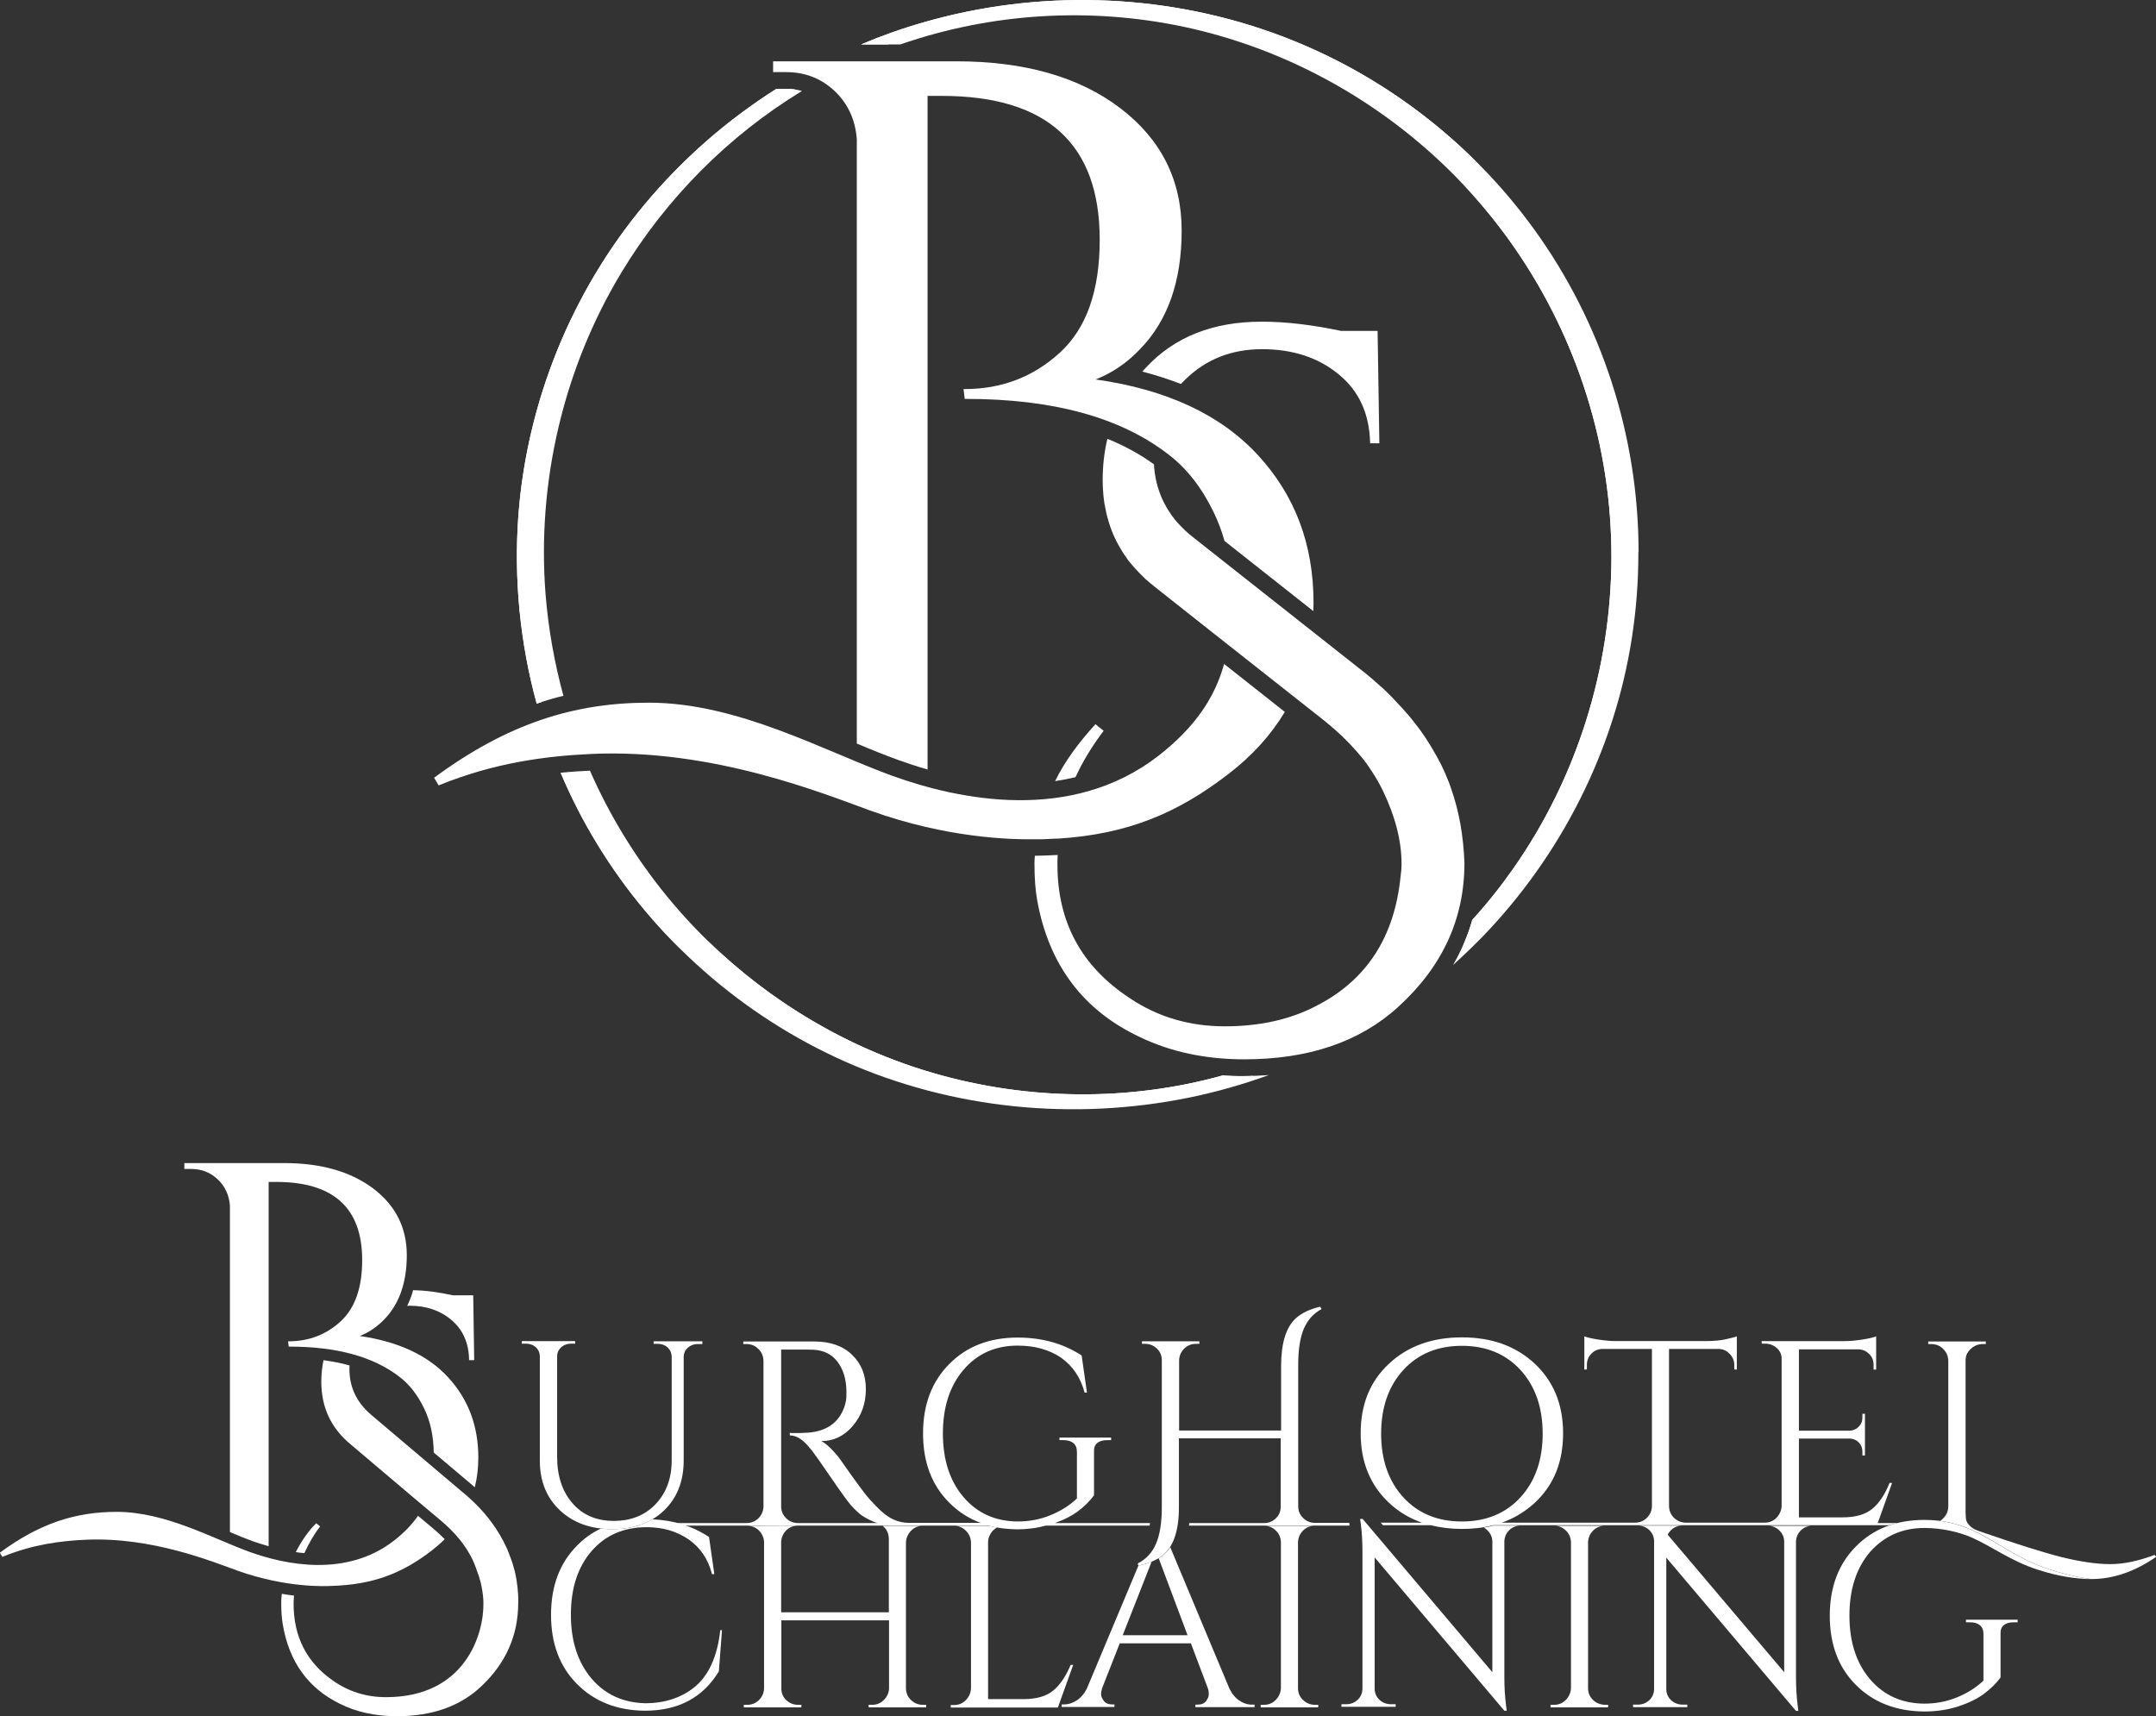
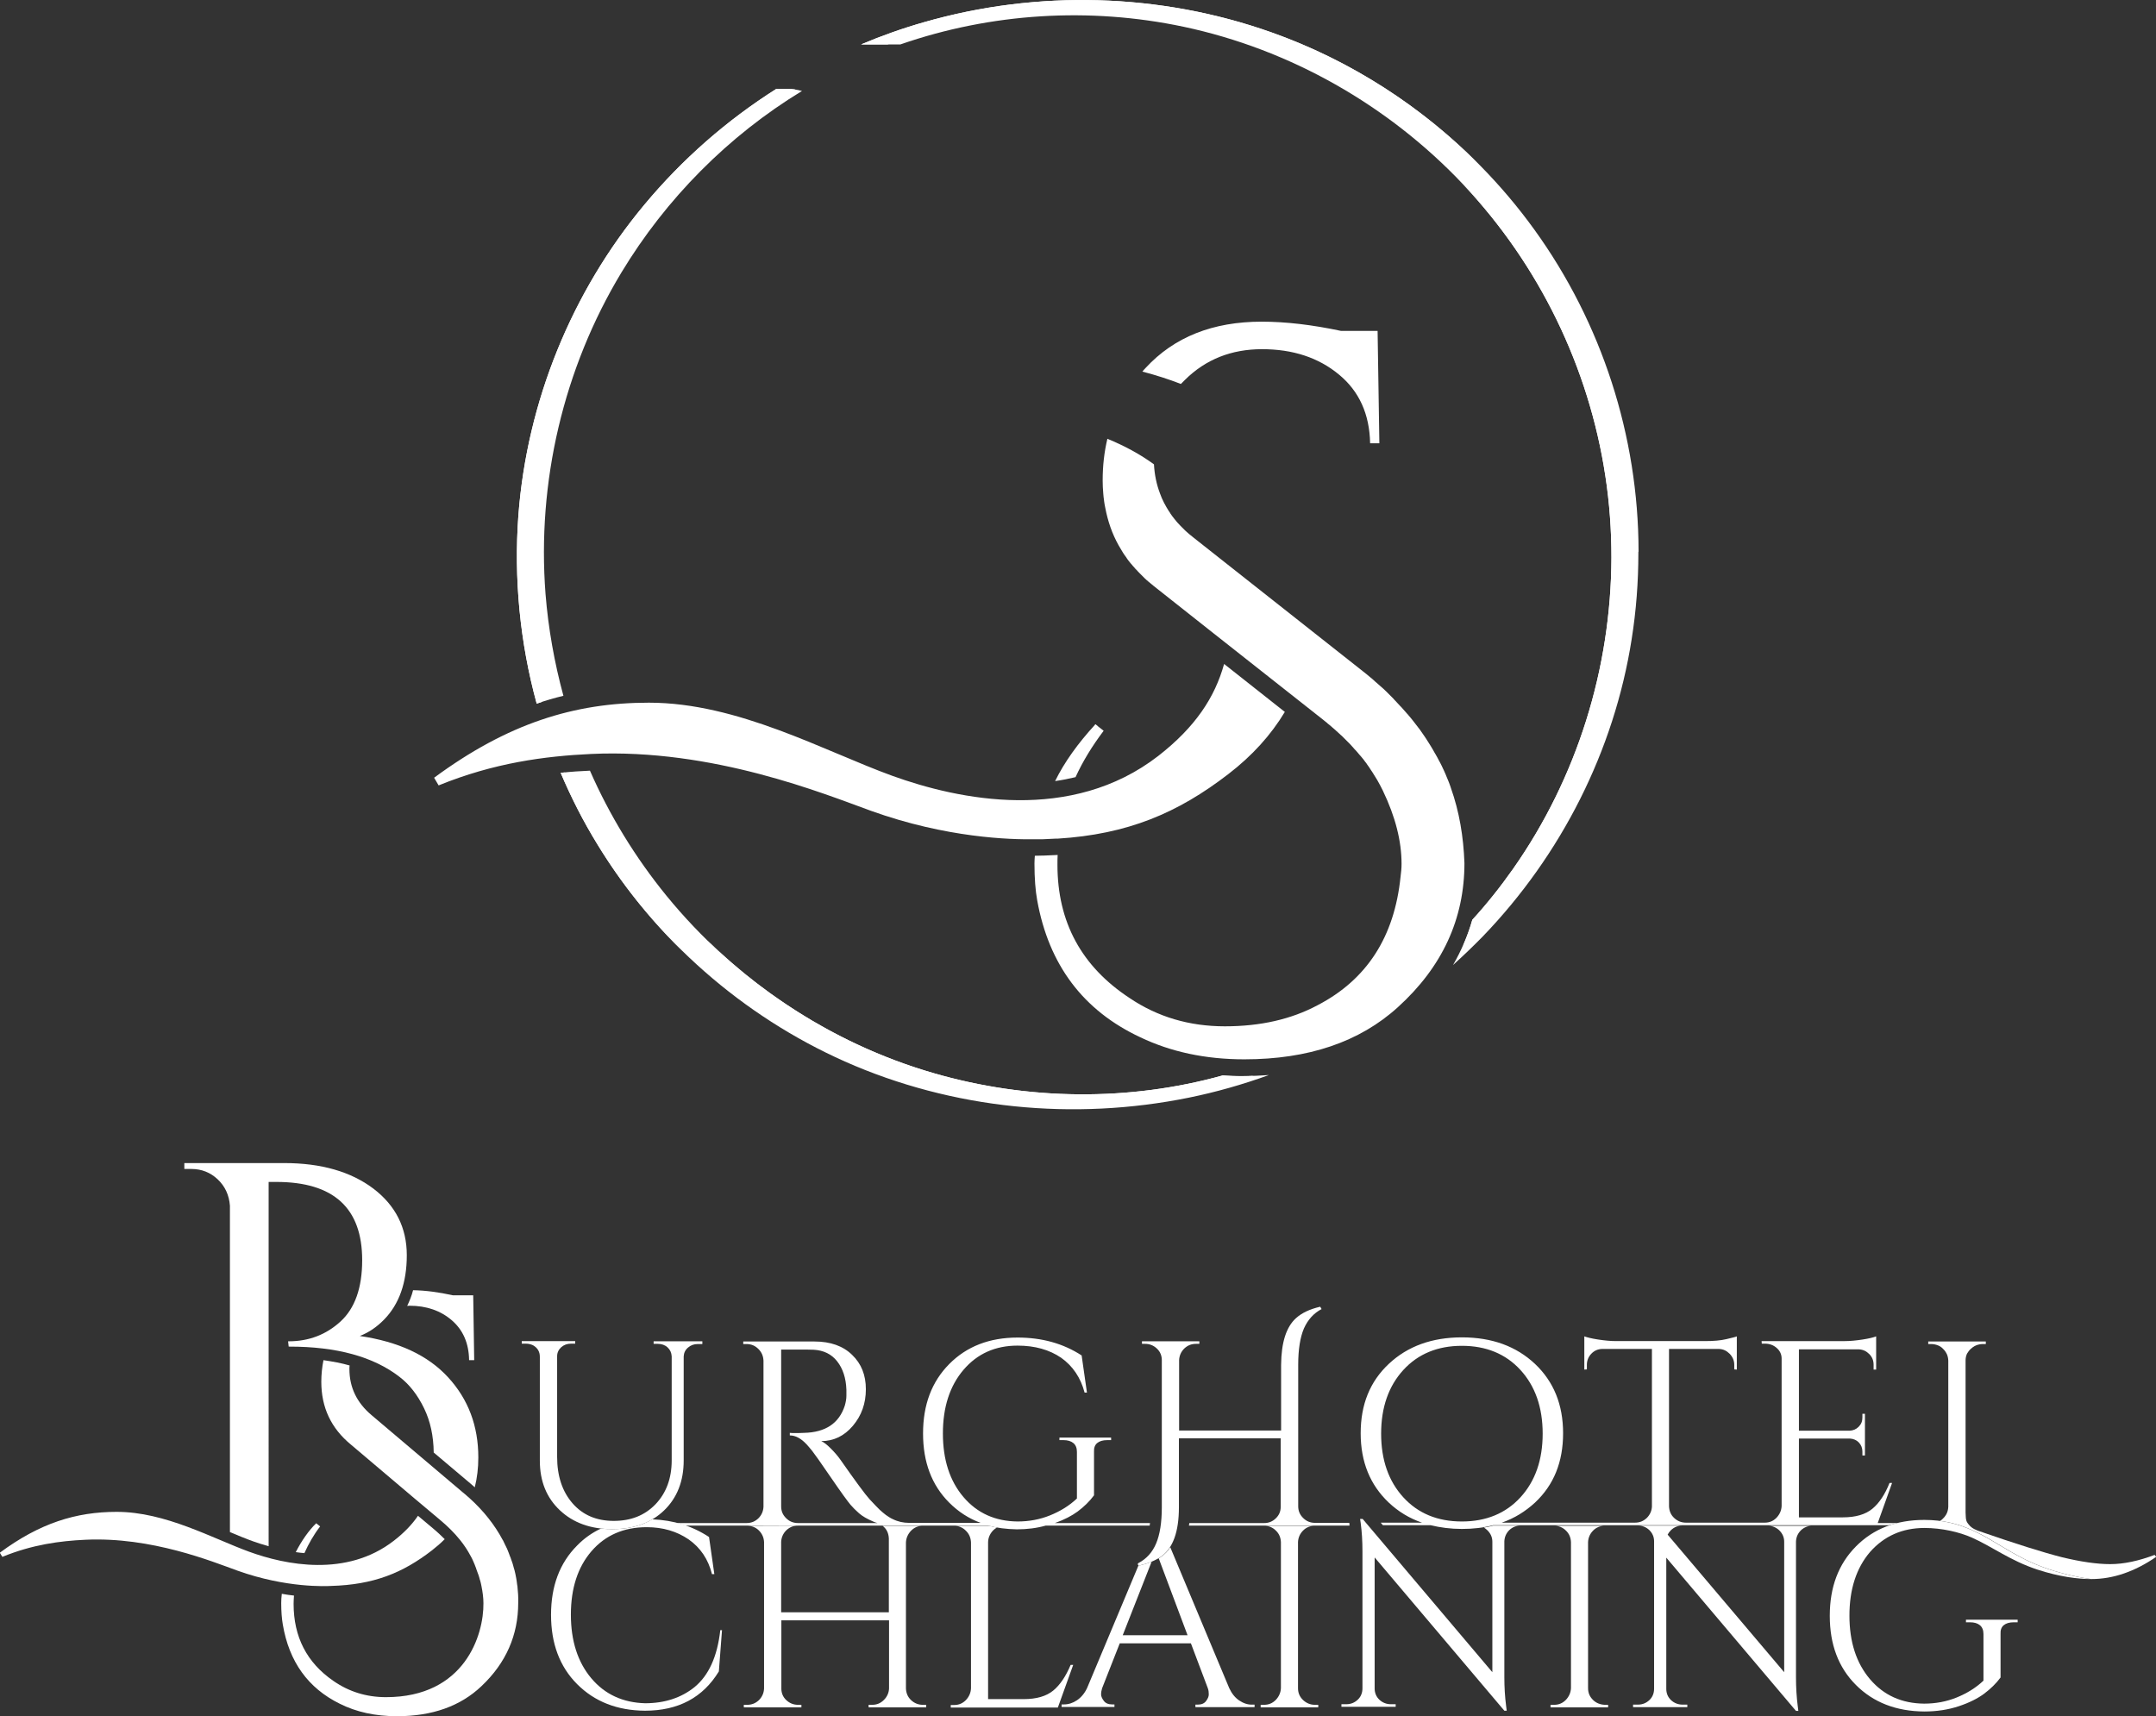
<svg xmlns="http://www.w3.org/2000/svg" version="1.1" x="0px" y="0px" viewBox="0 0 1097.1 873.5" style="enable-background:new 0 0 1097.1 873.5;" xml:space="preserve">
  <rect x="0" y="0" width="1097.1" height="873.5" fill="#333333" stroke="none" />
  <style type="text/css">
	.st0{fill:#fff;}
	.st1{fill:#fff;}
	.st2{fill:#fff;}
</style>
  <g id="Orig">
</g>
  <g id="Siegel_01.1.1">
    <g>
      <path class="st0" d="M286.7,354.1c-4.6-16.9-7.7-34.3-9.1-51.8c-4.4-56.9,9.1-114.7,38.6-163.6c22.7-37.6,54.4-69.6,91.9-92.4    c-2.5-0.7-5.2-1.1-8.1-1.1h-4.9c-25.3,16-48,35.9-67.3,59.1c-37,44.4-59.6,100.2-64,157.8c-2.4,32.4,0.8,64.9,9.3,96    C277.6,356.5,282.1,355.2,286.7,354.1z" />
      <path class="st0" d="M622.2,547.3c-47.8,13.3-99.2,12.7-146.9-1.1c-53.3-15.4-101.2-47.5-136.2-90.4    c-15.8-19.4-28.9-40.8-38.9-63.6c-4.6,0.2-9.6,0.5-14.9,1.1c5.3,12.5,11.5,24.7,18.7,36.4c29.6,48.5,74,87.4,125.9,110.5    c54.8,24.3,116.5,30.3,175.1,18.4c13.8-2.8,27.4-6.7,40.7-11.5c-4.2,0.3-8.6,0.5-13,0.5C629.1,547.7,625.6,547.5,622.2,547.3z" />
    </g>
    <g>
      <path class="st0" d="M833.8,280.5c-0.1-58.6-18.7-116.1-53-163.6C747.7,71,700.5,35.5,647.1,16.5C590.5-3.6,527.9-5.3,470.2,11.3    c-10.9,3.1-21.6,6.9-32,11.3h20c46.1-16,96.2-19.1,144-9c54.3,11.5,104.3,40,142.4,80.3c38.5,40.8,63.9,92.9,72.3,148.3    c2.1,13.7,3.1,27.6,3.1,41.5c-0.2,56.5-17.5,112.1-50,158.4c-6.4,9.1-13.3,17.8-20.8,26c-2.3,8-5.6,15.7-9.8,23    c5.2-4.7,10.2-9.5,15.1-14.5c39.9-41.4,66.9-94.5,75.8-151.4c2.3-14.5,3.4-29.1,3.4-43.7c0-0.2,0-0.3,0-0.5    C833.8,280.8,833.8,280.7,833.8,280.5z" />
    </g>
    <path class="st1" d="M536.9,397.5c3.6-0.5,7-1.2,10.4-2c3.7-8.1,8.5-15.9,14.3-23.6l-4.2-3.3C548.5,378.3,541.6,387.9,536.9,397.5z   " />
    <path class="st0" d="M526.2,427.1c0.2,0,0.4,0,0.6,0c0.2,0,0.5,0,0.7,0c0.2,0,0.4,0,0.6,0c0.2,0,0.3,0,0.5,0c0.2,0,0.4,0,0.6,0   c0.1,0,0.2,0,0.2,0c0.3,0,0.5,0,0.7,0l0.5,0c2.1-0.1,4.3-0.2,6.4-0.3c0.1,0,0.2,0,0.3,0l0.8,0c35.7-2.2,61.2-13,87-32.9   c12.1-9.3,21.6-19.8,28.7-31.6l-30.9-24.4c-4.7,16.9-14.5,32-33.5,46.8C545.1,419,488,407.1,454,394.8   c-34.7-12.6-78.5-37.2-123.8-37.2c-38,0-71.9,10.6-109.3,38.2l2.3,3.9c28.2-11.5,54.1-14.9,77.6-16c62-2.9,118.8,20.4,142.3,28.9   C481.7,426.5,514.4,427.3,526.2,427.1z" />
-     <path class="st0" d="M617.6,260.7c2.2,4.6,4.1,9.5,5.5,14.6l45.2,35.7c0-1.4,0.1-2.8,0.1-4.3c0-29.6-9.4-54.6-28.3-75.1   c-18.9-20.5-46.4-33.4-82.6-38.5c8.5-3.3,16.1-8.5,22.7-15.5c14-14.4,21.1-34.5,21.1-60.2c0-25.7-10.4-46.5-31.3-62.4   c-20.9-15.9-48.7-23.8-83.4-23.8h-93.2v5.5h6.7c9.6,0,17.8,3.2,24.7,9.7C431.5,52.8,435.3,61,436,71v164.1v77.9h0v65.4   c7.3,3.1,14.3,5.9,20.9,8.3c4.4,1.6,9.5,3.3,15.1,4.9V203.5h0V48.8h7.2c53.6,0,80.4,24.4,80.4,73.2c0,25.9-6.7,45-20.2,57.4   c-13.5,12.4-29.7,18.6-48.5,18.6h-0.6l0.6,5h0.6c44.4,0,78.7,9.4,103.1,28.3C603.8,238.3,611.5,248.1,617.6,260.7z" />
    <g>
      <path class="st2" d="M820.7,246.1c-8.4-55.4-33.8-107.5-72.3-148.3c-2.4-2.6-4.9-5.1-7.4-7.6c1.2,1.2,2.4,2.5,3.6,3.7    c38.5,40.8,63.9,92.9,72.3,148.3c2.1,13.7,3.1,27.6,3.1,41.5c-0.2,56.5-17.5,112.1-50,158.4c-6.4,9.1-13.3,17.8-20.8,26    c-1.2,4.4-2.8,8.7-4.6,12.9c10.7-10.8,20.5-22.5,29.3-35c32.5-46.3,49.7-101.9,50-158.4C823.8,273.7,822.8,259.9,820.7,246.1z" />
      <path class="st2" d="M632.7,547.7c-3.6,0-7.1-0.1-10.5-0.4c-47.8,13.3-99.2,12.7-146.9-1.1c-43.5-12.5-83.4-36.3-115.6-67.9    c32.9,33.5,74.2,58.7,119.5,71.7c51.6,14.9,107.6,14.4,158.6-2.5C636.1,547.6,634.4,547.7,632.7,547.7z" />
    </g>
    <g>
      <path class="st2" d="M451.7,22.6c7.3-2.8,14.8-5.3,22.3-7.5c57.7-16.6,120.3-14.9,176.9,5.2c38.4,13.6,73.6,35.9,102.7,64.4    c-29.8-30.4-66.4-54-106.6-68.2C590.5-3.6,527.9-5.3,470.2,11.3c-10.9,3.1-21.6,6.9-32,11.3H451.7z" />
    </g>
    <g>
      <path class="st2" d="M275.7,357.2c-7.6-29.6-10.4-60.5-8-91.3c4.3-57.7,27-113.4,64-157.8c20.7-24.8,45.4-46,72.9-62.6    c-1.5-0.2-3-0.3-4.6-0.3h-4.9c-25.3,16-48,35.9-67.3,59.1c-37,44.4-59.6,100.2-64,157.8c-2.4,32.4,0.8,64.9,9.3,96    C274,357.8,274.9,357.5,275.7,357.2z" />
      <path class="st2" d="M287.5,393.1c-0.7,0.1-1.4,0.1-2.2,0.2c5.3,12.5,11.5,24.7,18.7,36.4c12,19.7,26.5,37.9,43,54    c-14.9-15.2-28-32-39.1-50.2C300,420.7,293.2,407.1,287.5,393.1z" />
    </g>
    <g>
      <path class="st2" d="M603,193.3c10.5-10.4,23.6-15.6,39.2-15.6c15.7,0,28.7,4.3,39,12.8c10.4,8.5,15.7,20.2,16,35.1h4.7l-0.9-57.2    h-18.6c-14.6-3.1-28-4.7-40.4-4.7c-24.8,0-44.5,7.8-59,23.5c-0.6,0.6-1.1,1.2-1.7,1.9c6.9,1.8,13.4,3.9,19.6,6.3    C601.6,194.7,602.3,194,603,193.3z" />
      <path class="st2" d="M738.3,401c-0.1-0.3-0.2-0.6-0.3-0.9c-0.4-1.1-0.8-2.3-1.3-3.4c-0.1-0.2-0.2-0.4-0.3-0.7    c-0.5-1.3-1.1-2.7-1.7-4c-0.1-0.2-0.2-0.4-0.3-0.6c-0.5-1.1-1-2.2-1.6-3.3c-0.2-0.3-0.3-0.6-0.5-0.9c-0.6-1.2-1.2-2.3-1.9-3.5    c-0.1-0.1-0.1-0.2-0.2-0.3c-0.7-1.3-1.4-2.5-2.2-3.8c-0.2-0.3-0.3-0.5-0.5-0.8c-0.6-1-1.3-2-1.9-3c-0.2-0.3-0.4-0.6-0.6-0.9    c-0.8-1.2-1.7-2.4-2.5-3.6c0,0,0,0,0,0c-0.9-1.2-1.8-2.4-2.7-3.5c-0.2-0.3-0.5-0.6-0.7-0.9c-0.7-0.9-1.5-1.9-2.3-2.8    c-0.2-0.3-0.4-0.5-0.7-0.8c-1-1.1-2-2.3-3-3.4c-0.2-0.2-0.4-0.4-0.6-0.6c-0.9-0.9-1.7-1.9-2.6-2.8c-0.3-0.3-0.6-0.6-0.9-1    c-0.9-0.9-1.9-1.9-2.8-2.8c-0.2-0.2-0.4-0.4-0.6-0.6c-1.1-1.1-2.3-2.2-3.5-3.2c-0.3-0.3-0.6-0.5-0.9-0.8c-0.9-0.8-1.9-1.6-2.8-2.5    c-0.4-0.3-0.7-0.6-1.1-0.9c-1.3-1.1-2.5-2.1-3.8-3.1l-85.9-67.8c-0.7-0.6-1.4-1.1-2.1-1.7c-0.2-0.1-0.3-0.3-0.5-0.4    c-0.6-0.6-1.3-1.1-1.9-1.7c-0.1-0.1-0.2-0.2-0.3-0.3c-0.5-0.5-1-1-1.5-1.5c-0.2-0.2-0.4-0.4-0.6-0.6c-0.5-0.5-1-1.1-1.5-1.6    c-0.2-0.2-0.4-0.5-0.6-0.7c-0.3-0.4-0.6-0.7-0.9-1.1c-0.2-0.3-0.5-0.6-0.7-0.9c-0.4-0.5-0.8-1-1.1-1.5c-0.3-0.4-0.5-0.7-0.7-1.1    c-0.2-0.2-0.3-0.5-0.5-0.7c-0.8-1.3-1.6-2.6-2.3-4c-0.1-0.1-0.1-0.3-0.2-0.4c-0.7-1.4-1.4-2.9-1.9-4.4c-1.8-4.7-2.8-9.6-3.1-14.9    c-7-5.1-14.9-9.4-23.7-13c-1.6,6.7-2.4,13.7-2.4,21.2c0,2.2,0.1,4.4,0.3,6.6l0,0c0,0,0,0,0,0c0.1,1.2,0.2,2.4,0.4,3.6    c0,0,0,0.1,0,0.1c0.2,1.2,0.3,2.4,0.6,3.5c0,0,0,0,0,0c1.3,6.9,3.5,13.3,6.8,19.2c0.1,0.2,0.2,0.4,0.3,0.5    c0.4,0.7,0.9,1.5,1.3,2.2c0.2,0.3,0.4,0.7,0.6,1c0.4,0.6,0.8,1.3,1.3,1.9c0.3,0.4,0.6,0.8,0.8,1.2c0.4,0.6,0.8,1.1,1.3,1.7    c0.3,0.4,0.7,0.9,1.1,1.3c0.4,0.5,0.8,1,1.3,1.5c0.4,0.5,0.8,1,1.3,1.4c0.4,0.5,0.8,0.9,1.3,1.4c0.5,0.5,1,1,1.5,1.5    c0.4,0.4,0.8,0.8,1.2,1.2c0.6,0.6,1.3,1.2,1.9,1.7c0.4,0.3,0.7,0.6,1.1,0.9c1,0.9,2.1,1.7,3.2,2.6l28.7,22.7l0,0l54.9,43.3    c0.8,0.7,1.7,1.3,2.5,2c0.3,0.2,0.5,0.4,0.8,0.7c0.5,0.4,1.1,0.9,1.6,1.3c0.3,0.3,0.6,0.5,0.9,0.8c0.5,0.4,0.9,0.8,1.4,1.2    c0.3,0.3,0.6,0.6,1,0.9c0.4,0.4,0.8,0.8,1.3,1.2c0.3,0.3,0.6,0.6,1,0.9c0.4,0.4,0.8,0.8,1.2,1.2c0.3,0.3,0.6,0.6,0.9,0.9    c0.4,0.4,0.8,0.8,1.2,1.2c0.3,0.3,0.6,0.6,0.9,0.9c0.6,0.7,1.2,1.3,1.8,2c0.3,0.4,0.6,0.7,1,1.1c0.3,0.3,0.6,0.7,0.9,1    c0.3,0.4,0.7,0.8,1,1.2c0.3,0.3,0.5,0.6,0.8,0.9c0.3,0.4,0.7,0.8,1,1.2c0.2,0.3,0.5,0.6,0.7,0.9c0.3,0.4,0.6,0.9,1,1.3    c0.2,0.3,0.4,0.6,0.6,0.9c0.3,0.4,0.6,0.9,1,1.4c0.2,0.3,0.3,0.5,0.5,0.8c0.3,0.5,0.7,1,1,1.5c0.1,0.1,0.1,0.2,0.2,0.3    c0.8,1.3,1.6,2.6,2.4,3.9c1,1.7,1.9,3.5,2.8,5.3c6.4,13.3,9.5,25.7,9.5,37.2c0,2.2-0.2,4.3-0.5,6.5c-3.1,30.7-17.2,52.5-42.3,65.5    c-13.3,7.1-29,10.7-47.1,10.7c-18.1,0-34.3-4.8-48.5-14.4c-24.5-16.1-36.7-38.7-36.7-67.8c0-1.7,0-3.4,0.1-5    c-2.2,0.1-4.5,0.2-6.8,0.3l-0.5,0c-0.9,0-2.3,0.1-4.3,0.1c-0.1,1.4-0.2,2.7-0.2,3.9c0,7.6,0.5,13.9,1.4,18.8    c5.9,32.8,23.4,56.1,52.5,69.7c15.5,7.4,33.1,11.2,52.9,11.2c32.5,0,58.6-8.8,78.1-26.5c22.6-20.5,33.9-44.9,33.9-73.4    C744.7,425.8,742.6,413.1,738.3,401z" />
      <path class="st2" d="M557.5,368.7c-0.2,0.2-0.3,0.3-0.5,0.5l1.5,0.3L557.5,368.7z" />
    </g>
    <path class="st2" d="M154.9,790.4c2.1-4.7,4.7-9.3,8-13.6l-2-1.6c-3.7,3.6-7.4,8.8-10.4,14.7C152,790.1,153.4,790.3,154.9,790.4z" />
    <path class="st0" d="M220.2,777.7l-7.5-6.3c-3,4.4-7,8.6-12.3,12.7c-24.1,18.7-55.2,12.3-73.6,5.6c-18.9-6.9-42.7-20.3-67.4-20.3   c-20.7,0-39.1,5.7-59.5,20.8l1.3,2.1c15.4-6.3,29.4-8.1,42.2-8.7c33.7-1.6,64.6,11.1,77.4,15.7c25.1,9,45.5,7.9,47.6,7.8   c21.6-0.6,36.4-6.5,51.4-18.1c2.3-1.8,4.5-3.7,6.5-5.7C224.5,781.5,222.5,779.6,220.2,777.7z" />
    <path class="st2" d="M207.2,664.6c0.4,0,0.8-0.1,1.2-0.1c8.6,0,15.8,2.5,21.5,7.4c5.7,4.9,8.7,11.7,8.8,20.3h2.6l-0.5-33h-10.3   c-7.3-1.6-14-2.5-20.3-2.6C209.5,659.4,208.4,662.1,207.2,664.6z" />
    <path class="st2" d="M263.3,807.3L263.3,807.3c0-0.2,0-0.4-0.1-0.5c-0.1-0.8-0.2-1.5-0.3-2.3c-0.1-0.4-0.1-0.8-0.2-1.2   c-0.1-0.7-0.3-1.4-0.4-2.1c-0.1-0.4-0.2-0.9-0.3-1.3c-0.1-0.6-0.3-1.2-0.5-1.8c-0.1-0.5-0.3-1-0.4-1.5c-0.1-0.5-0.3-1-0.5-1.6   c-0.2-0.6-0.4-1.1-0.6-1.7c-0.1-0.4-0.3-0.9-0.5-1.3c-0.2-0.6-0.5-1.3-0.7-1.9c-0.1-0.3-0.3-0.6-0.4-1c-0.3-0.7-0.6-1.5-1-2.2   c-0.1-0.2-0.2-0.4-0.3-0.6c-0.4-0.8-0.8-1.7-1.2-2.5c0,0-0.1-0.1-0.1-0.1c-4.1-7.7-9.7-14.8-17-21.4l-0.7-0.6   c-0.9-0.8-1.8-1.6-2.7-2.3l-37.8-32h0l-8.5-7.2c-7.5-6.3-11.3-14.1-11.3-23.5c0-0.6,0-1.2,0.1-1.8c-4.1-1.2-8.6-2-13.3-2.7   c-0.7,3.5-1.1,7.2-1.1,11c0,13.1,5,23.7,15.1,32l32.6,27.6v0l12.5,10.5c4,3.3,7.5,6.8,10.4,10.4l0,0c2.1,2.6,3.8,5.2,5.3,8   c0.5,0.9,1,1.8,1.4,2.8c0.5,1.1,0.9,2.1,1.3,3.2c0.1,0.2,0.2,0.4,0.2,0.6c0.3,0.9,0.6,1.7,0.9,2.5c0.1,0.2,0.1,0.3,0.2,0.5   c0.3,0.9,0.6,1.8,0.8,2.7c0,0.1,0,0.2,0.1,0.2c0.3,1,0.5,2,0.7,3h0c0.6,3,1,5.9,1,8.7c0.2,16-9.4,47.8-49.6,47.8   c-10,0-18.9-2.8-26.8-8.3c-13.5-9.3-20.2-22.4-20.2-39.2c0-1.4,0.1-2.8,0.2-4.2c-2-0.2-4.1-0.5-6.2-0.9c-0.2,1.6-0.3,3.2-0.3,4.7   c0,4.4,0.3,8,0.8,10.9c3.2,19,12.9,32.4,28.9,40.3c8.5,4.3,18.3,6.4,29.2,6.4c17.9,0,32.3-5.1,43-15.3c12.5-11.8,18.7-26,18.7-42.4   C263.8,812.9,263.6,810.1,263.3,807.3z" />
    <path class="st0" d="M228,700.9c-10.3-11.2-25.2-18.1-44.9-21c4.6-1.8,8.7-4.6,12.4-8.4c7.6-7.8,11.5-18.7,11.5-32.7   c0-14-5.7-25.3-17-33.9c-11.4-8.6-26.5-13-45.4-13H93.8v3h3.6c5.2,0,9.7,1.8,13.4,5.3c3.7,3.5,5.8,8,6.2,13.4v166.1   c4.1,1.7,8.1,3.4,11.8,4.7c2.3,0.8,5,1.7,7.9,2.5V601.5h3.9c29.2,0,43.7,13.3,43.7,39.8c0,14.1-3.7,24.5-11,31.2   c-7.3,6.7-16.1,10.1-26.4,10.1h-0.3l0.3,2.7h0.3c24.1,0,42.8,5.1,56.1,15.4c5,3.8,9.2,9.2,12.5,16c3.2,6.6,4.8,14.1,4.9,22.5   l18.6,15.7c0.8,0.7,1.5,1.3,2.3,2c1.2-4.8,1.8-9.8,1.8-15.2C243.4,725.7,238.3,712.1,228,700.9z" />
    <path class="st0" d="M357.2,684H355c-1.9,0-3.5,0.6-4.9,1.8c-1.4,1.2-2.1,2.7-2.2,4.5v53c0,10.4-3.3,18.9-9.9,25.3   c-6.6,6.4-15.4,9.6-26.4,9.6c-11,0-19.9-3.2-26.7-9.6c-6.8-6.4-10.2-14.8-10.2-25.3v-52.8c0-2.7-1.2-4.6-3.5-5.9   c-1.1-0.5-2.3-0.8-3.6-0.8h-2.1v-1.3h27.2v1.3h-2.1c-2,0-3.6,0.6-5,1.8c-1.3,1.2-2.1,2.7-2.1,4.6v51.2c0,9.7,2.6,17.6,7.8,23.6   c5.2,6,12.2,9,21,9c8.8,0,15.8-2.8,21.3-8.5c5.4-5.7,8.2-13.1,8.2-22.3v-52.9c-0.1-1.9-0.8-3.4-2.1-4.6c-1.3-1.2-3-1.8-5-1.8h-2.1   v-1.3h24.8V684z" />
    <g>
      <polygon class="st0" points="1064.2,803.6 1064.2,803.6 1064.2,803.6 1064.2,803.6   " />
      <path class="st0" d="M1096.4,791.3c-8.2,3.1-15.7,4.7-22.6,4.7c-6.8,0-15-1.2-24.5-3.5c-9.5-2.4-23.8-6.9-42.8-13.5    c-1.2-0.5-2.3-1-3.1-1.6c-0.2-0.2-0.4-0.3-0.6-0.5c-0.2-0.2-0.5-0.4-0.6-0.6c-1-1.1-1.6-2-1.7-2.9c-0.1-0.4-0.2-0.9-0.2-1.6    c0-0.6-0.1-1.3-0.1-2.1v-77.3c0-1.2,0.2-2.2,0.6-3.2c0.1-0.2,0.2-0.5,0.4-0.7c0.3-0.5,0.6-0.9,1-1.4c0.2-0.2,0.4-0.4,0.6-0.6    c1.3-1.2,2.7-2,4.3-2.3c0.5-0.1,1.1-0.2,1.7-0.2h1.7v-1.3h-29.3v1.3h1.7c0.6,0,1.1,0.1,1.7,0.2c1.3,0.3,2.6,0.8,3.6,1.7    c0.2,0.2,0.4,0.4,0.6,0.6c0.4,0.4,0.8,0.8,1.1,1.3c0.3,0.5,0.6,0.9,0.8,1.4c0.2,0.5,0.4,1,0.5,1.6c0.1,0.5,0.2,1.1,0.2,1.7v74.2    c0,0.6-0.1,1.2-0.2,1.7c-0.1,0.6-0.3,1.1-0.5,1.6s-0.5,1-0.8,1.4c-0.3,0.5-0.7,0.9-1.1,1.3c-0.2,0.2-0.4,0.4-0.6,0.6    c-0.3,0.3-0.7,0.5-1.1,0.7c6,0.7,11.4,2.4,16.9,4.9c9.3,4.2,15.3,9.1,26.9,14.9c16,7.9,33.3,9.8,33.3,9.8c11.1,0,22.1-3.8,33-11.3    L1096.4,791.3z" />
    </g>
    <path class="st2" d="M366.5,829.8c-1.5,13.3-5.9,22.9-13.1,28.8c-6.7,5.4-15.1,8.2-25.1,8.2c-11.3-0.3-20.5-4.5-27.4-12.7   c-6.9-8.2-10.4-19-10.4-32.4s3.5-24.2,10.5-32.3c7-8.1,16.4-12.2,28.1-12.2c8.2,0,15.3,2.1,21.3,6.2c6,4.2,10,10.1,11.9,17.7h1.2   l-2.7-18.9c-8.5-5.6-18.1-8.6-28.9-9c-5.6,3.4-12.4,5-20.4,5c-2,0-3.8-0.1-5.7-0.3c-4.5,2.1-8.6,5-12.1,8.6   c-8.9,8.9-13.3,20.7-13.3,35.3c0,14.6,4.4,26.4,13.3,35.3c8.9,8.9,20.4,13.4,34.5,13.5c17,0,29.5-6.7,37.6-20l1.6-21H366.5z" />
    <path class="st2" d="M630.6,865.4c-2.1-1.4-3.8-3.5-5.1-6.3l-30-71.7c-1.3,2-2.8,3.6-4.6,4.8c-0.4,0.3-0.8,0.6-1.3,0.8l14.7,39.2   h-33l14.7-37.4c-1.8,0.7-3.7,1.3-5.8,1.8c0,0-0.5,0.1-0.8-0.1l-26.2,62.5c-1.3,2.8-3.1,4.9-5.2,6.3c-2.1,1.4-4.3,2.1-6.6,2.1h-1.2   v1.3h26.9v-1.3h-1.2c-1.9,0-3.3-0.6-4.2-1.8c-0.9-1.2-1.4-2.3-1.4-3.3c0-1,0.2-2.1,0.5-3.1l9-22.9h36.2l8.6,22.8   c0.4,1.1,0.5,2.1,0.5,3.2s-0.5,2.2-1.4,3.4c-0.9,1.2-2.3,1.8-4.2,1.8h-1.2v1.3h30.1v-1.3h-1.1C634.9,867.6,632.7,866.8,630.6,865.4   z" />
    <g>
      <path class="st2" d="M446.5,775.1L446.5,775.1C446.5,775.1,446.5,775.1,446.5,775.1C446.5,775.1,446.5,775.1,446.5,775.1z" />
      <path class="st2" d="M380.2,776.5c2.4,0,4.4,0.8,6,2.4c1.6,1.6,2.5,3.6,2.6,5.9v74.5c-0.1,2.3-1,4.3-2.6,5.9    c-1.7,1.6-3.6,2.4-6,2.4h-1.7v1.3h29.3v-1.3h-1.7c-2.3,0-4.3-0.8-6-2.4c-1.7-1.6-2.5-3.6-2.5-5.9v-34.7h54.8v34.7    c-0.1,2.2-1,4.2-2.6,5.8c-1.7,1.7-3.6,2.5-6,2.5H442v1.3h29.3v-1.3h-1.7c-2.3,0-4.3-0.8-6-2.4c-1.7-1.6-2.5-3.6-2.6-5.9v-74.3    c0.1-2.3,1-4.3,2.6-6c1.7-1.7,3.6-2.5,6-2.5h1.7v0h-22.2c2.1,1.6,3.1,3.8,3.2,6.5v37.5h-54.8v-35.8c0.1-2.3,1-4.3,2.6-5.9    c1.7-1.6,3.6-2.4,6-2.4" />
    </g>
    <path class="st2" d="M536,860.3c-3.5,2.9-8.5,4.4-15.1,4.4h-18.1v-79.8c0-1.5,0.4-2.9,1.2-4.3c0.9-1.5,2-2.5,3.3-3.2   c-1.4-0.3-2.8-0.6-4.1-0.9l-17.7,0c2.3,0,4.3,0.8,6,2.5c1.7,1.7,2.5,3.6,2.6,6v74.2c-0.1,2.3-1,4.3-2.6,6c-1.7,1.7-3.6,2.5-6,2.5   h-1.7v1.3h54.5l7.8-21.7h-1.3C542.4,853,539.5,857.4,536,860.3z" />
    <path class="st2" d="M663,865.1c-1.7-1.7-2.5-3.6-2.5-6v-74.3c0.1-2.3,1-4.3,2.6-5.9c1.6-1.6,3.6-2.4,5.9-2.4h-25.7   c2.3,0,4.3,0.8,5.9,2.4c1.7,1.6,2.5,3.6,2.6,5.9v74.3c-0.1,2.3-1,4.3-2.6,6c-1.7,1.7-3.6,2.5-6,2.5h-1.7v1.3h29.3v-1.3h-1.7   C666.7,867.6,664.7,866.7,663,865.1z" />
    <path class="st2" d="M755.1,777.4c0.6,0.4,1.2,0.8,1.8,1.4c1.6,1.6,2.5,3.5,2.5,5.8v66.4l-66-78h-1.3l0.3,2.1   c0.6,4.3,0.9,9.2,0.9,14.6v69.5c0,2.3-0.8,4.3-2.4,5.8s-3.5,2.3-5.8,2.3h-2.5v1.3h27.6v-1.3h-2.5c-2.2,0-4.2-0.8-5.8-2.3   s-2.4-3.5-2.4-5.7v-66.7l66,78h1.2l-0.3-2.4c-0.6-4.6-0.9-9.6-0.9-14.7v-69.1c0.1-2.2,0.9-4.1,2.5-5.7c1.6-1.5,3.5-2.3,5.7-2.3   h-13.9C758.3,776.8,756.7,777.2,755.1,777.4z" />
    <path class="st2" d="M810.6,865.1c-1.7-1.7-2.5-3.6-2.5-6v-74.3c0.1-2.3,1-4.3,2.6-5.9c1.6-1.6,3.6-2.4,5.9-2.4h-25.7   c2.3,0,4.3,0.8,5.9,2.4c1.7,1.6,2.5,3.6,2.6,5.9v74.3c-0.1,2.3-1,4.3-2.6,6c-1.7,1.7-3.6,2.5-6,2.5H789v1.3h29.3v-1.3h-1.7   C814.3,867.5,812.2,866.7,810.6,865.1z" />
    <path class="st2" d="M905.4,778.8c1.6,1.6,2.5,3.5,2.5,5.8v66.4l-59.3-70c0.4-0.8,1-1.6,1.7-2.3c1.6-1.5,3.5-2.3,5.7-2.3h-22.4   c2.2,0,4.1,0.8,5.7,2.3c1.6,1.6,2.4,3.5,2.4,5.7v5.4v61.4v8.2c0,2.3-0.8,4.3-2.4,5.8s-3.5,2.3-5.8,2.3h-2.5v1.3h27.6v-1.3h-2.5   c-2.2,0-4.2-0.8-5.8-2.3s-2.4-3.5-2.4-5.7v-5.4v-61.4l66,78h1.2l-0.3-2.4c-0.6-4.6-0.9-9.6-0.9-14.7v-69.1c0.1-2.2,0.9-4.1,2.5-5.7   c1.6-1.5,3.5-2.3,5.7-2.3h-22.5C901.9,776.5,903.8,777.3,905.4,778.8z" />
    <path class="st0" d="M965.6,775.1h-10.1l7.3-20.4h-1.3c-2.3,5.8-5.2,10.2-8.7,13.1c-3.5,2.9-8.5,4.4-15.1,4.4h-22.3v-40.1h26   c1.8,0.1,3.3,0.8,4.5,2c1.2,1.3,1.8,2.8,1.8,4.6v2h1.3v-21.2h-1.3v1.9c0,1.9-0.6,3.4-1.9,4.7c-1.3,1.3-2.8,1.9-4.6,2h-25.8v-41.4   h30.5c2.1,0.1,3.8,0.9,5.3,2.4c1.5,1.5,2.2,3.3,2.2,5.5v2.4h1.3v-16.9c-1.3,0.5-3.6,1.1-6.9,1.6s-6.3,0.8-9,0.8h-42.4l0.1,1.3h1.6   c2.3,0,4.3,0.7,6,2.2c1.7,1.5,2.5,3.3,2.5,5.4v75c-0.1,2.3-1,4.3-2.6,6c-1.7,1.7-3.6,2.5-6,2.5h-1.7v0h-38.4c-2.3,0-4.3-0.8-6-2.4   c-1.7-1.6-2.5-3.6-2.6-5.9v-80.1h25.5c2.1,0.1,3.8,0.9,5.4,2.5c1.5,1.6,2.3,3.4,2.3,5.6v2.3l1.3,0.1v-16.9   c-0.6,0.3-2.4,0.7-5.3,1.4c-2.9,0.7-6.5,1-10.9,1h-45.3c-2.8,0-5.8-0.3-9.1-0.8c-3.3-0.5-5.6-1.1-7-1.6v16.9l1.3-0.1v-2.3   c0-2.1,0.7-4,2.2-5.6s3.3-2.4,5.4-2.5h25.5v80.2c-0.1,2.2-1,4.2-2.6,5.8c-1.7,1.6-3.6,2.4-6,2.4h-67.8c6.4-2.2,12-5.7,16.9-10.2   c9.6-9,14.3-20.7,14.3-35.3c0-14.6-4.8-26.3-14.3-35.3c-9.6-9-21.9-13.5-37.2-13.5c-15.2,0-27.6,4.5-37.2,13.5   c-9.6,9-14.3,20.7-14.3,35.3c0,14.6,4.8,26.3,14.3,35.3c4.9,4.6,10.5,8,16.9,10.2h-21l1.1,1.3h24.3c4.9,1.2,10.2,1.9,15.9,1.9   c5.7,0,11-0.6,15.9-1.9h201.3C962.6,775.9,964.1,775.5,965.6,775.1z M714.1,762c-7.5-8.2-11.3-19-11.3-32.4s3.8-24.2,11.3-32.4   c7.5-8.2,17.5-12.3,29.8-12.3c12.3,0,22.3,4.1,29.8,12.3c7.5,8.2,11.3,19,11.3,32.4s-3.8,24.2-11.3,32.4   c-7.5,8.2-17.5,12.3-29.8,12.3C731.5,774.3,721.6,770.2,714.1,762z" />
    <path class="st0" d="M585.2,775.1h-48.4c4.8-1.7,8.6-3.7,11.6-5.9c3.2-2.4,6-5.1,8.3-8.2v-22.1c-0.1-2,0.4-3.5,1.6-4.5   c1.2-1,2.9-1.5,5.1-1.5h2v-1.3h-26.3v1.3h2.1c2.1,0,3.8,0.5,5,1.5c1.2,1,1.8,2.5,1.8,4.5v23.7c-3.9,3.7-8.5,6.5-13.7,8.6   c-5.2,2.1-10.7,3.1-16.5,3.1c-11.3-0.1-20.5-4.2-27.5-12.4c-7-8.2-10.5-19-10.5-32.4c0-13.4,3.5-24.2,10.5-32.4   c7-8.2,16.2-12.3,27.5-12.3c8.8,0,16.2,2.1,22.2,6.2c5.9,4.2,9.9,10.1,11.9,17.7h1.2l-2.7-18.9c-9.4-6.1-20.2-9.1-32.6-9.1   c-14.3,0-25.9,4.5-34.8,13.5c-8.9,9-13.3,20.7-13.3,35.3c0,14.6,4.4,26.3,13.3,35.2c4.6,4.6,9.9,8.1,16,10.3h-36.4   c-2.9,0-5.7-0.6-8.3-1.9c-1.2-0.5-2.3-1.3-3.5-2.1c-1.2-0.9-2.2-1.8-3.2-2.7s-2.6-2.7-5-5.2c-2.3-2.5-7.3-9.3-15-20.3   c-1.4-2-3.1-3.9-4.9-5.7c-1.8-1.8-3.4-3.1-4.8-3.7c6.3,0,11.7-2.6,16.1-7.8c4.4-5.2,6.6-11.4,6.6-18.6c0-7.2-2.3-13-7-17.5   c-4.6-4.5-11-6.8-19.2-6.8h-36.2v1.3h1.7c2.3,0,4.3,0.8,6,2.5c1.7,1.7,2.5,3.6,2.6,6v74.3c-0.1,2.3-1,4.3-2.6,5.9   c-1.7,1.6-3.6,2.4-6,2.4h-35.7c1.5,0.4,3,0.8,4.4,1.3h154.2c4.5,1.2,9.4,1.8,14.6,1.9c5.2,0,10.1-0.6,14.7-1.9H585   C585.1,776,585.1,775.6,585.2,775.1z M400,772.6c-1.7-1.7-2.5-3.6-2.5-6v-79.8h8.6c3.2,0,5.9,0,8,0.1c5,0.3,9,2.2,11.9,5.9   c2.9,3.7,4.5,8.5,4.7,14.5c0,0.4,0,1.5,0,3c0,1.6-0.3,3.2-0.8,5c-2.9,9-9.8,13.7-20.9,13.9c-1.7,0.1-3.1,0.1-4.3,0.1   c-1.2,0-2.1,0-2.8-0.1v1.3c2.9,0,5.7,1.5,8.6,4.6c1,1.1,1.9,2.2,2.8,3.3c0.9,1.1,4.1,5.6,9.5,13.5c5.4,7.9,8.8,12.5,10,13.9   c1.2,1.4,2.6,2.8,4.3,4.3c1.7,1.5,4.1,2.9,7.4,4.3c0.6,0.3,1.3,0.5,2,0.7h-40.4C403.7,775.1,401.7,774.3,400,772.6z" />
    <path class="st0" d="M649.1,772.8c-1.7,1.6-3.6,2.3-5.8,2.3h-38.1c-0.1,0.4-0.1,0.9-0.2,1.3h81.7c0-0.1,0-0.3,0-0.4l-0.1-1h-17.4   c-2.4,0-4.4-0.8-6.1-2.5c-1.7-1.7-2.5-3.6-2.5-6v-71.9c0-7.9,1-14,2.9-18.5c2-4.5,5-7.8,9-9.9l-0.7-1.2c-5.2,1.2-9.3,3.1-12.3,5.8   c-5,4.5-7.5,12.4-7.6,23.8v33.4H600v-35.8c0.1-2.3,1-4.3,2.6-5.9c1.7-1.6,3.6-2.4,6-2.4h1.7v-1.3h-29.2v1.3h1.6   c2.3,0,4.3,0.8,6,2.4c1.7,1.6,2.5,3.6,2.5,5.9v74.8c0,7.9-1,14-2.9,18.5c-1.9,4.5-4.9,7.8-8.9,9.9c0,0-0.6,0.3-0.4,0.8   c0.2,0.6,1.1,0.4,1.1,0.4c4.4-1,7.9-2.5,10.7-4.4c6.1-4.3,9.1-12.7,9.1-25.2v-35h51.8v34.8C651.7,769.3,650.8,771.2,649.1,772.8z" />
    <path class="st2" d="M979.3,777.6c8.8,0,17.8,2.1,24.1,4.9c10.4,4.6,19.4,11.7,33.4,16.3c11,3.6,20.5,4.8,27.3,4.8   c0,0-17.3-1.9-33.3-9.8c-11.6-5.8-17.7-10.7-26.9-14.9c-7.7-3.5-15.3-5.4-24.7-5.4c-14.3,0-25.9,4.5-34.8,13.5   c-8.9,9-13.3,20.7-13.3,35.3c0,14.6,4.4,26.3,13.3,35.2c8.9,8.9,20.5,13.4,34.8,13.5c6.3,0,12.2-0.9,17.6-2.7   c5.4-1.8,9.7-4,12.9-6.4c3.2-2.4,6-5.1,8.3-8.2v-22.1c-0.1-2,0.4-3.5,1.6-4.5c1.2-1,2.9-1.5,5.1-1.5h2v-1.3h-26.3v1.3h2.1   c2.1,0,3.8,0.5,5,1.5c1.2,1,1.8,2.5,1.8,4.5v23.7c-3.9,3.7-8.5,6.5-13.7,8.6c-5.2,2.1-10.7,3.1-16.5,3.1   c-11.3-0.1-20.5-4.2-27.5-12.4c-7-8.2-10.5-19-10.5-32.4s3.5-24.2,10.5-32.4C958.8,781.7,968,777.6,979.3,777.6z" />
  </g>
</svg>